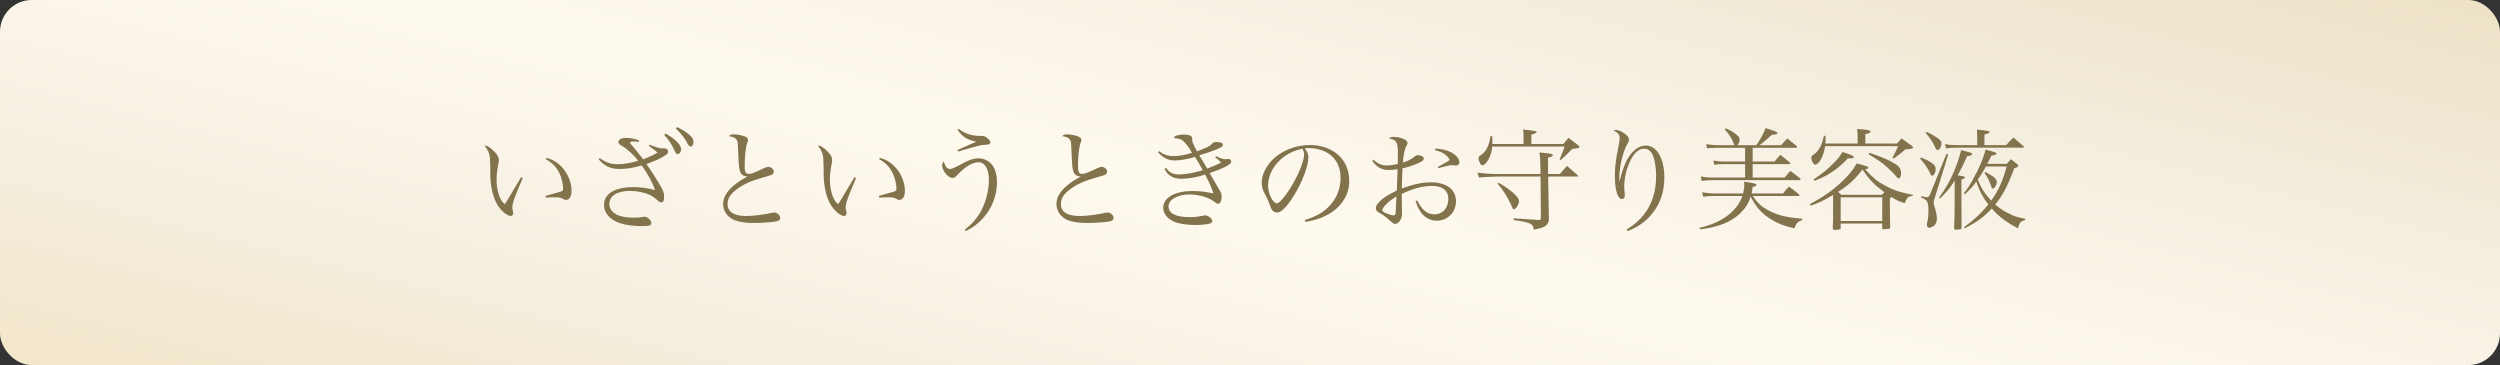
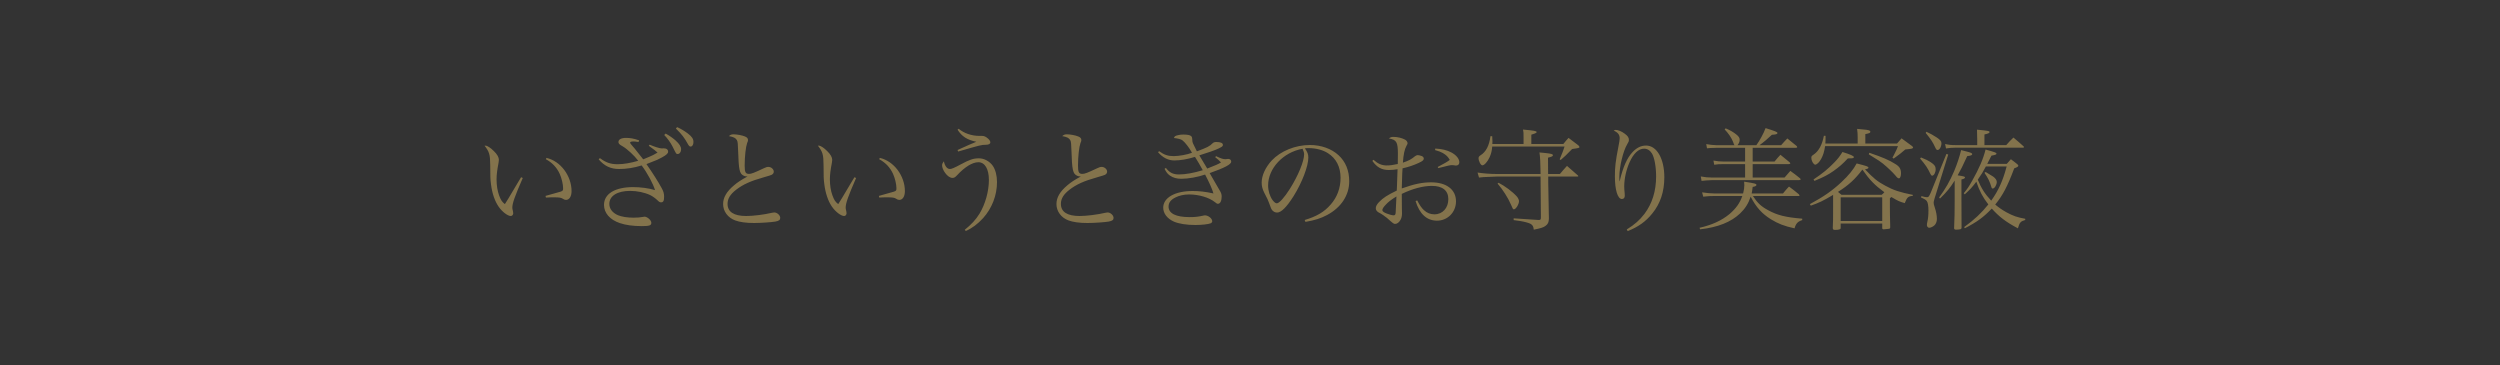
<svg xmlns="http://www.w3.org/2000/svg" width="315" height="46" viewBox="0 0 315 46" fill="none">
  <rect x="0" y="0" width="315" height="46" fill="#333333" stroke="none" />
-   <rect width="315" height="46" rx="4" fill="url(#paint0_linear_272_269)" />
  <path d="M65.66 22.33L65.87 22.428C64.848 24.78 64.554 25.606 64.554 26.166C64.554 26.278 64.554 26.278 64.638 26.642C64.652 26.712 64.666 26.796 64.666 26.866C64.666 27.062 64.526 27.216 64.358 27.216C63.966 27.216 63.252 26.67 62.818 26.026C62.342 25.34 62.006 24.346 61.866 23.226C61.782 22.61 61.768 22.26 61.768 20.762C61.754 19.46 61.656 19.138 61.054 18.354C61.096 18.354 61.124 18.354 61.18 18.354C61.404 18.354 61.81 18.62 62.23 19.04C62.65 19.446 62.86 19.824 62.86 20.146C62.86 20.23 62.846 20.342 62.818 20.51C62.65 21.364 62.566 22.022 62.566 22.596C62.566 23.352 62.678 24.052 62.888 24.626C63.098 25.2 63.266 25.452 63.616 25.718C63.77 25.494 63.77 25.494 64.078 24.976C64.526 24.22 64.526 24.22 65.254 23.002C65.478 22.638 65.478 22.638 65.66 22.33ZM68.782 20.062L68.852 19.894C70.616 20.286 72.016 22.148 72.016 24.08C72.016 24.752 71.736 25.186 71.316 25.186C71.176 25.186 71.092 25.158 70.896 25.032C70.714 24.906 70.448 24.864 69.846 24.864C69.524 24.864 69.258 24.864 68.782 24.892L68.74 24.682C69.874 24.374 70.504 24.192 70.63 24.15C70.91 24.052 70.952 23.996 70.952 23.73C70.952 23.212 70.756 22.4 70.518 21.896C70.14 21.084 69.58 20.496 68.782 20.062ZM81.746 18.368L81.858 18.228C82.46 18.494 83.146 18.704 83.412 18.704C83.468 18.704 83.496 18.704 83.552 18.69C83.58 18.69 83.622 18.69 83.636 18.69C83.986 18.69 84.182 18.844 84.182 19.124C84.182 19.334 83.944 19.544 83.398 19.838C82.978 20.076 82.754 20.174 82.012 20.454C81.718 20.566 81.536 20.636 81.452 20.678C82.166 21.686 82.95 22.918 83.37 23.702C83.594 24.094 83.678 24.402 83.678 24.766C83.678 25.298 83.58 25.494 83.3 25.494C83.146 25.494 83.062 25.452 82.866 25.256C82.586 24.99 82.222 24.724 81.928 24.584C81.214 24.248 80.29 24.052 79.394 24.052C77.784 24.052 76.776 24.682 76.776 25.69C76.776 26.306 77.182 26.824 77.868 27.118C78.344 27.314 79.044 27.426 79.814 27.426C80.346 27.426 80.668 27.398 81.032 27.328C81.102 27.314 81.158 27.3 81.2 27.3C81.564 27.3 82.068 27.748 82.068 28.07C82.068 28.406 81.83 28.49 80.85 28.49C79.786 28.49 78.848 28.364 78.106 28.112C76.846 27.692 76.104 26.838 76.104 25.816C76.104 24.416 77.49 23.576 79.786 23.576C80.71 23.576 81.774 23.716 82.53 23.954C82.306 23.17 81.564 21.798 80.85 20.846C79.842 21.154 78.932 21.294 78.008 21.294C76.944 21.294 76.146 20.916 75.432 20.076L75.586 19.922C76.356 20.496 76.944 20.692 77.826 20.692C78.568 20.692 79.464 20.538 80.416 20.258C79.954 19.628 79.03 18.774 78.456 18.438C78.022 18.2 77.924 18.088 77.924 17.892C77.924 17.57 78.274 17.374 78.89 17.374C79.394 17.374 79.884 17.458 80.528 17.682L80.458 17.892C80.094 17.836 79.94 17.822 79.828 17.822C79.534 17.822 79.394 17.878 79.394 17.976C79.394 18.046 79.534 18.228 79.968 18.718C80.164 18.956 80.528 19.404 81.046 20.076C81.172 20.02 81.312 19.964 81.312 19.964L81.844 19.74C82.138 19.628 82.46 19.46 82.852 19.222C82.502 18.928 82.502 18.914 81.746 18.368ZM83.692 17.01L83.874 16.828C84.392 17.122 84.77 17.388 85.12 17.696C85.624 18.158 85.82 18.48 85.82 18.816C85.82 19.152 85.624 19.404 85.386 19.404C85.204 19.404 85.204 19.404 84.756 18.494C84.518 18.004 84.07 17.388 83.692 17.01ZM85.162 16.198L85.316 16.016C85.82 16.24 86.226 16.492 86.66 16.814C87.192 17.22 87.374 17.5 87.374 17.892C87.374 18.228 87.234 18.466 87.024 18.466C86.898 18.466 86.814 18.396 86.702 18.2C86.212 17.318 85.932 16.954 85.162 16.198ZM91.84 17.15C92.05 16.968 92.162 16.926 92.442 16.926C92.862 16.926 93.52 17.052 93.856 17.192C94.136 17.304 94.248 17.444 94.248 17.64C94.248 17.654 94.248 17.668 94.248 17.668C94.248 17.78 94.234 17.78 94.136 18.032C93.968 18.508 93.828 19.712 93.828 20.874C93.828 21.7 93.94 21.91 94.374 21.91C94.668 21.91 94.976 21.798 96.25 21.196C96.502 21.07 96.656 21.028 96.824 21.028C97.16 21.028 97.496 21.322 97.496 21.616C97.496 21.798 97.398 21.952 97.202 22.036C97.104 22.078 96.908 22.148 96.264 22.33C94.57 22.806 93.646 23.226 92.764 23.898C92.008 24.486 91.672 25.032 91.672 25.69C91.672 26.698 92.47 27.216 94.024 27.216C94.892 27.216 96.264 27.048 97.272 26.81C97.412 26.782 97.468 26.768 97.552 26.768C97.916 26.768 98.308 27.118 98.308 27.454C98.308 27.706 98.154 27.832 97.706 27.916C97.258 28 95.858 28.098 95.018 28.098C93.996 28.098 93.226 27.986 92.638 27.776C91.7 27.426 91.112 26.628 91.112 25.704C91.112 24.892 91.56 24.122 92.484 23.352C92.904 22.988 93.366 22.68 94.192 22.232C93.884 22.232 93.758 22.19 93.52 22.022C93.31 21.868 93.184 21.56 93.114 20.958C93.072 20.622 93.058 20.314 93.016 19.264C92.974 18.074 92.96 17.864 92.848 17.654C92.694 17.388 92.428 17.248 91.84 17.15ZM107.66 22.33L107.87 22.428C106.848 24.78 106.554 25.606 106.554 26.166C106.554 26.278 106.554 26.278 106.638 26.642C106.652 26.712 106.666 26.796 106.666 26.866C106.666 27.062 106.526 27.216 106.358 27.216C105.966 27.216 105.252 26.67 104.818 26.026C104.342 25.34 104.006 24.346 103.866 23.226C103.782 22.61 103.768 22.26 103.768 20.762C103.754 19.46 103.656 19.138 103.054 18.354C103.096 18.354 103.124 18.354 103.18 18.354C103.404 18.354 103.81 18.62 104.23 19.04C104.65 19.446 104.86 19.824 104.86 20.146C104.86 20.23 104.846 20.342 104.818 20.51C104.65 21.364 104.566 22.022 104.566 22.596C104.566 23.352 104.678 24.052 104.888 24.626C105.098 25.2 105.266 25.452 105.616 25.718C105.77 25.494 105.77 25.494 106.078 24.976C106.526 24.22 106.526 24.22 107.254 23.002C107.478 22.638 107.478 22.638 107.66 22.33ZM110.782 20.062L110.852 19.894C112.616 20.286 114.016 22.148 114.016 24.08C114.016 24.752 113.736 25.186 113.316 25.186C113.176 25.186 113.092 25.158 112.896 25.032C112.714 24.906 112.448 24.864 111.846 24.864C111.524 24.864 111.258 24.864 110.782 24.892L110.74 24.682C111.874 24.374 112.504 24.192 112.63 24.15C112.91 24.052 112.952 23.996 112.952 23.73C112.952 23.212 112.756 22.4 112.518 21.896C112.14 21.084 111.58 20.496 110.782 20.062ZM120.652 16.338L120.792 16.226C121.478 16.8 122.43 17.122 123.41 17.122H123.732C124.012 17.122 124.208 17.22 124.488 17.458C124.684 17.626 124.782 17.794 124.782 17.934C124.782 18.13 124.586 18.242 124.208 18.242C123.62 18.256 123.62 18.256 120.722 19.096L120.652 18.9C121.702 18.424 122.668 17.99 123.018 17.864C121.87 17.626 121.184 17.192 120.652 16.338ZM121.688 29.106L121.562 28.952C122.388 28.28 122.934 27.706 123.41 26.936C124.138 25.746 124.6 24.122 124.6 22.68C124.6 21.294 124.096 20.44 123.27 20.44C122.528 20.44 121.548 21.042 120.582 22.092C120.316 22.358 120.232 22.414 120.008 22.414C119.714 22.414 119.378 22.19 119.084 21.784C118.846 21.462 118.706 21.098 118.706 20.846C118.706 20.664 118.762 20.538 118.93 20.328C119.056 20.944 119.336 21.294 119.7 21.294C119.896 21.294 120.26 21.14 120.988 20.748C122.178 20.104 122.64 19.95 123.354 19.95C123.998 19.95 124.684 20.314 125.09 20.888C125.426 21.378 125.622 22.106 125.622 22.946C125.622 24.598 124.992 26.236 123.886 27.468C123.2 28.224 122.486 28.756 121.688 29.106ZM133.84 17.15C134.05 16.968 134.162 16.926 134.442 16.926C134.862 16.926 135.52 17.052 135.856 17.192C136.136 17.304 136.248 17.444 136.248 17.64C136.248 17.654 136.248 17.668 136.248 17.668C136.248 17.78 136.234 17.78 136.136 18.032C135.968 18.508 135.828 19.712 135.828 20.874C135.828 21.7 135.94 21.91 136.374 21.91C136.668 21.91 136.976 21.798 138.25 21.196C138.502 21.07 138.656 21.028 138.824 21.028C139.16 21.028 139.496 21.322 139.496 21.616C139.496 21.798 139.398 21.952 139.202 22.036C139.104 22.078 138.908 22.148 138.264 22.33C136.57 22.806 135.646 23.226 134.764 23.898C134.008 24.486 133.672 25.032 133.672 25.69C133.672 26.698 134.47 27.216 136.024 27.216C136.892 27.216 138.264 27.048 139.272 26.81C139.412 26.782 139.468 26.768 139.552 26.768C139.916 26.768 140.308 27.118 140.308 27.454C140.308 27.706 140.154 27.832 139.706 27.916C139.258 28 137.858 28.098 137.018 28.098C135.996 28.098 135.226 27.986 134.638 27.776C133.7 27.426 133.112 26.628 133.112 25.704C133.112 24.892 133.56 24.122 134.484 23.352C134.904 22.988 135.366 22.68 136.192 22.232C135.884 22.232 135.758 22.19 135.52 22.022C135.31 21.868 135.184 21.56 135.114 20.958C135.072 20.622 135.058 20.314 135.016 19.264C134.974 18.074 134.96 17.864 134.848 17.654C134.694 17.388 134.428 17.248 133.84 17.15ZM145.922 19.194L146.034 19.04C146.692 19.516 147.154 19.67 147.896 19.67C148.54 19.67 149.576 19.488 150.192 19.25C149.87 18.648 149.31 17.92 148.988 17.682C148.806 17.542 148.428 17.444 147.91 17.388C148.008 17.15 148.092 17.108 148.47 17.024C148.694 16.968 148.862 16.954 149.114 16.954C149.604 16.954 149.94 17.024 150.066 17.136C150.192 17.248 150.206 17.29 150.234 17.682C150.248 17.962 150.248 17.962 150.808 19.068C152.096 18.592 152.432 18.424 152.81 18.032C152.922 17.934 153.048 17.892 153.258 17.892C153.804 17.892 154.084 18.018 154.084 18.256C154.084 18.452 153.902 18.564 153.174 18.872C152.95 18.97 152.264 19.208 151.116 19.572C151.256 19.81 151.256 19.81 151.424 20.09C151.508 20.23 151.732 20.622 152.11 21.238C153.216 20.804 153.482 20.692 153.846 20.468C153.552 20.16 153.454 20.076 153.118 19.81L153.216 19.67C153.748 19.936 154.112 20.062 154.392 20.062C154.392 20.062 154.392 20.062 154.644 20.034C154.686 20.02 154.728 20.02 154.756 20.02C154.98 20.02 155.134 20.16 155.134 20.37C155.134 20.706 154.322 21.14 152.418 21.812C152.852 22.554 152.922 22.68 153.048 22.904C153.37 23.478 153.37 23.478 153.692 24.01C153.86 24.276 153.93 24.5 153.93 24.766C153.93 25.312 153.748 25.676 153.468 25.676C153.342 25.676 153.3 25.648 153.076 25.466C152.362 24.892 151.06 24.5 149.828 24.5C149.184 24.5 148.554 24.64 148.078 24.892C147.504 25.186 147.238 25.55 147.238 26.026C147.238 26.894 148.162 27.356 149.884 27.356C150.57 27.356 150.976 27.314 151.648 27.16C151.718 27.146 151.774 27.132 151.816 27.132C152.236 27.132 152.74 27.524 152.74 27.874C152.74 27.986 152.67 28.084 152.53 28.14C152.264 28.252 151.41 28.35 150.612 28.35C149.52 28.35 148.554 28.196 147.924 27.93C147.07 27.552 146.566 26.894 146.566 26.166C146.566 24.906 148.05 24.066 150.262 24.066C151.088 24.066 151.872 24.15 152.894 24.374C152.74 23.814 152.362 22.988 151.844 21.994C150.906 22.316 149.716 22.526 148.862 22.526C148.26 22.526 147.812 22.4 147.406 22.12C147.126 21.924 146.972 21.728 146.734 21.28L146.902 21.154C147.35 21.756 147.812 21.98 148.554 21.98C149.366 21.98 150.388 21.798 151.55 21.448C151.256 20.902 150.892 20.272 150.57 19.768C149.632 20.062 148.708 20.216 147.966 20.216C147.196 20.216 146.538 19.88 145.922 19.194ZM164.486 27.958L164.388 27.72C165.9 27.272 166.866 26.698 167.664 25.774C168.49 24.836 168.91 23.688 168.91 22.4C168.91 21.042 168.364 19.964 167.328 19.306C166.712 18.9 165.788 18.662 164.906 18.662C164.738 18.662 164.64 18.662 164.416 18.69C164.752 19.18 164.85 19.446 164.85 19.852C164.85 20.944 164.066 22.988 163.002 24.696C162.12 26.096 161.434 26.782 160.916 26.782C160.678 26.782 160.454 26.67 160.3 26.488C160.174 26.32 160.146 26.264 159.908 25.592C159.782 25.228 159.698 25.06 159.292 24.276C159.068 23.828 158.97 23.45 158.97 23.002C158.97 22.12 159.446 21.084 160.23 20.23C161.364 19.026 163.212 18.27 165.046 18.27C166.46 18.27 167.762 18.732 168.658 19.558C169.554 20.384 170.002 21.49 170.002 22.848C170.002 24.598 168.98 26.152 167.216 27.09C166.404 27.524 165.676 27.748 164.486 27.958ZM164.122 18.746C161.686 19.18 159.782 21.21 159.782 23.366C159.782 24.038 159.992 24.724 160.342 25.214C160.538 25.466 160.72 25.62 160.874 25.62C161.182 25.62 161.854 24.864 162.54 23.772C163.576 22.12 164.318 20.314 164.318 19.446C164.318 19.236 164.276 19.096 164.122 18.746ZM172.914 20.272L173.054 20.132C173.614 20.636 174.104 20.846 174.72 20.846C175.112 20.846 175.476 20.804 176.12 20.664C176.134 20.258 176.134 19.628 176.134 19.376C176.134 17.906 175.966 17.612 175 17.444C175.196 17.29 175.308 17.248 175.602 17.248C176.078 17.248 176.666 17.388 177.044 17.598C177.226 17.696 177.352 17.892 177.352 18.046C177.352 18.13 177.352 18.13 177.198 18.41C176.974 18.816 176.834 19.474 176.764 20.496C177.506 20.244 177.842 20.062 178.29 19.684C178.402 19.6 178.542 19.544 178.626 19.544C178.752 19.544 178.99 19.6 179.158 19.67C179.298 19.726 179.396 19.852 179.396 19.978C179.396 20.174 179.27 20.286 178.766 20.524C178.136 20.818 177.478 21.042 176.722 21.21C176.708 21.406 176.708 21.406 176.68 21.91C176.666 22.288 176.638 22.904 176.624 23.744C178.192 23.184 179.2 22.974 180.334 22.974C182.252 22.974 183.456 23.884 183.456 25.368C183.456 26.74 182.406 27.804 181.062 27.804C179.774 27.804 178.85 26.95 178.36 25.326L178.57 25.256C178.906 25.9 179.116 26.194 179.41 26.474C179.802 26.838 180.236 27.006 180.74 27.006C181.762 27.006 182.49 26.208 182.49 25.088C182.49 24.01 181.762 23.422 180.418 23.422C179.312 23.422 177.982 23.772 176.624 24.43C176.624 25.914 176.624 25.914 176.638 26.334C176.652 26.6 176.652 26.754 176.652 26.866C176.652 27.202 176.596 27.468 176.47 27.692C176.302 28.014 176.036 28.21 175.798 28.21C175.602 28.21 175.602 28.21 174.748 27.454C174.454 27.216 174.048 26.936 173.81 26.824C173.502 26.684 173.348 26.474 173.348 26.236C173.348 26.012 173.488 25.732 173.768 25.452C174.286 24.92 174.762 24.612 175.994 24.01C176.008 23.814 176.008 23.604 176.022 23.338C176.05 22.708 176.05 22.708 176.092 21.322C175.658 21.392 175.336 21.42 175 21.42C174.104 21.42 173.502 21.098 172.914 20.272ZM175.952 24.752C175.294 25.158 174.944 25.424 174.594 25.802C174.314 26.096 174.174 26.32 174.174 26.474C174.174 26.614 174.356 26.768 174.734 26.908C175.042 27.034 175.42 27.132 175.602 27.132C175.77 27.132 175.84 27.034 175.854 26.782C175.924 25.522 175.952 24.836 175.952 24.752ZM180.824 18.914L180.838 18.718C181.692 18.76 182.322 18.914 182.896 19.222C183.512 19.558 183.876 20.02 183.876 20.454C183.876 20.706 183.708 20.86 183.456 20.86C183.428 20.86 183.358 20.86 183.246 20.832C183.05 20.804 182.994 20.804 182.952 20.804C182.742 20.804 182.406 20.874 181.23 21.182L181.146 21.042C181.986 20.608 182.476 20.314 182.672 20.146C182.448 19.754 182.224 19.53 181.79 19.278C181.51 19.124 181.286 19.04 180.824 18.914ZM192.948 18.144H196.98C197.26 17.794 197.344 17.696 197.638 17.374C198.352 17.906 198.352 17.906 198.856 18.298C198.954 18.382 199.01 18.466 199.01 18.522C199.01 18.634 198.926 18.662 198.086 18.774C197.358 19.53 197.134 19.74 196.644 20.16L196.518 20.076C196.938 19.068 196.952 19.012 197.134 18.466H188.02C187.978 19.012 187.88 19.376 187.698 19.796C187.432 20.384 187.026 20.832 186.774 20.832C186.578 20.832 186.298 20.314 186.298 19.922C186.298 19.782 186.368 19.684 186.536 19.572C187.222 19.166 187.656 18.326 187.796 17.164H188.02C188.034 17.528 188.048 17.682 188.048 17.864C188.048 17.92 188.048 18.018 188.034 18.144H191.968V17.29C191.968 16.702 191.968 16.674 191.898 16.324C193.298 16.45 193.62 16.506 193.62 16.646C193.62 16.73 193.494 16.8 192.948 16.968V18.144ZM195.062 21.924H196.546C196.938 21.462 197.05 21.322 197.442 20.902C198.03 21.406 198.212 21.574 198.814 22.106C198.842 22.134 198.87 22.162 198.87 22.176C198.87 22.218 198.828 22.246 198.758 22.246H195.076V22.932C195.132 26.18 195.132 26.306 195.16 27.552C195.146 28.014 195.048 28.238 194.712 28.476C194.46 28.658 194.166 28.756 193.256 28.938C193.214 28.532 193.116 28.35 192.836 28.196C192.626 28.084 192.066 27.93 191.52 27.846C191.352 27.818 191.24 27.804 190.722 27.734V27.51C191.674 27.58 191.674 27.58 193.9 27.72C194.124 27.706 194.152 27.65 194.152 27.37L194.11 22.246H188.594C186.774 22.316 186.774 22.316 186.354 22.372L186.172 21.742C186.928 21.854 187.782 21.924 188.58 21.924H194.11V21.742C194.096 20.538 194.054 19.698 193.97 19.208C194.292 19.236 194.544 19.264 194.698 19.278C195.468 19.362 195.664 19.418 195.664 19.558C195.664 19.684 195.552 19.74 195.048 19.866L195.062 21.924ZM188.692 23.128L188.818 23.03C189.574 23.408 190.596 24.164 191.114 24.752C191.268 24.92 191.394 25.186 191.394 25.34C191.394 25.732 191.002 26.376 190.75 26.376C190.638 26.376 190.61 26.334 190.358 25.732C190.008 24.92 189.35 23.884 188.692 23.128ZM205.086 29.12L204.974 28.91C205.968 28.294 206.584 27.748 207.2 26.95C208.18 25.648 208.67 24.066 208.67 22.232C208.67 21.014 208.46 19.866 208.152 19.348C207.9 18.942 207.564 18.732 207.158 18.732C206.458 18.732 205.814 19.334 205.31 20.482C204.904 21.392 204.652 22.54 204.652 23.492C204.652 23.73 204.666 23.884 204.708 24.36C204.722 24.444 204.722 24.556 204.722 24.654C204.722 24.92 204.596 25.074 204.358 25.074C203.826 25.074 203.476 23.94 203.476 22.204C203.476 21.042 203.56 20.314 203.924 18.452C204.036 17.892 204.078 17.626 204.078 17.43C204.078 16.982 203.882 16.716 203.322 16.436C203.434 16.394 203.518 16.366 203.574 16.366C203.868 16.366 204.316 16.548 204.694 16.828C205.086 17.108 205.24 17.332 205.24 17.612C205.24 17.794 205.212 17.878 205.044 18.144C204.512 19.026 204.036 21.014 204.036 22.316C204.036 22.442 204.036 22.582 204.05 22.834H204.078C204.498 21.042 205.016 19.88 205.702 19.166C206.22 18.606 206.78 18.34 207.41 18.34C208.754 18.34 209.706 19.992 209.706 22.33C209.706 24.15 209.202 25.662 208.18 26.908C207.354 27.93 206.416 28.588 205.086 29.12ZM226.548 24.696H220.864C221.438 25.564 221.886 25.998 222.74 26.46C223.916 27.118 224.994 27.384 227.08 27.552V27.734C226.506 27.916 226.282 28.168 226.114 28.77C224.812 28.49 224.07 28.196 223.146 27.636C222.012 26.936 221.256 26.096 220.584 24.78C220.304 25.634 219.898 26.278 219.254 26.894C218.092 27.986 216.496 28.63 214.214 28.896L214.144 28.7C215.698 28.35 216.93 27.79 217.924 26.964C218.722 26.278 219.212 25.606 219.534 24.696H215.964C215.516 24.696 215.264 24.71 214.606 24.78L214.466 24.234C214.942 24.318 215.6 24.374 215.95 24.374H219.632C219.744 23.912 219.786 23.646 219.786 23.324C219.786 23.226 219.772 23.086 219.758 22.89C221.088 23.086 221.312 23.156 221.312 23.296C221.312 23.422 221.158 23.506 220.836 23.548C220.78 23.982 220.766 24.122 220.71 24.374H224.658C224.966 23.982 225.078 23.87 225.414 23.506C225.96 23.898 226.114 24.038 226.646 24.472C226.702 24.542 226.744 24.598 226.744 24.612C226.744 24.654 226.702 24.696 226.674 24.696H226.548ZM218.918 18.298H221.298C221.69 17.766 222.264 16.73 222.46 16.142C223.678 16.52 223.958 16.632 223.958 16.758C223.958 16.898 223.776 16.954 223.258 16.982C222.796 17.43 222.166 17.962 221.69 18.298H224.42C224.756 17.92 224.854 17.794 225.204 17.444C225.722 17.85 225.876 17.976 226.394 18.41C226.422 18.452 226.45 18.508 226.45 18.536C226.45 18.592 226.38 18.62 226.282 18.62H220.836V20.356H223.594C223.902 19.978 224 19.852 224.336 19.502C224.84 19.908 224.994 20.034 225.498 20.454C225.54 20.496 225.582 20.552 225.582 20.566C225.582 20.636 225.498 20.678 225.386 20.678H220.836V22.372H224.854C225.106 22.092 225.344 21.812 225.582 21.532C226.114 21.924 226.282 22.036 226.772 22.442C226.856 22.512 226.884 22.554 226.884 22.596C226.884 22.652 226.8 22.694 226.702 22.694H215.74L214.97 22.736C214.704 22.75 214.704 22.75 214.396 22.792L214.298 22.232C214.802 22.33 215.208 22.372 215.74 22.372H219.884V20.678H217.21C216.608 20.678 216.384 20.692 215.992 20.762L215.894 20.23C216.314 20.314 216.734 20.356 217.21 20.356H219.884V18.62H216.398C215.404 18.648 215.404 18.648 215.082 18.69L214.984 18.158C215.334 18.228 215.95 18.298 216.314 18.298H218.554C218.484 18.214 218.484 18.214 218.372 17.892C218.176 17.374 217.784 16.8 217.308 16.31L217.434 16.17C217.994 16.408 218.358 16.618 218.736 16.912C219.072 17.178 219.198 17.346 219.198 17.612C219.198 17.85 219.114 18.06 218.918 18.298ZM228.158 25.914L228.046 25.718C229.768 24.794 230.888 24.01 232.022 22.946C232.932 22.092 233.52 21.378 233.94 20.594C235.214 20.916 235.424 20.986 235.424 21.126C235.424 21.224 235.284 21.294 234.99 21.336C236.054 22.456 236.544 22.862 237.538 23.394C238.588 23.968 239.358 24.22 241.024 24.556L240.996 24.682C240.436 24.724 240.282 24.864 240.002 25.592C239.372 25.424 239.134 25.312 238.308 24.822C238.238 24.892 238.21 24.92 238.126 24.99V26.068C238.126 26.838 238.14 27.412 238.168 28.616C238.168 28.63 238.168 28.644 238.168 28.658C238.168 28.742 238.126 28.798 238.042 28.826C237.958 28.84 237.454 28.896 237.342 28.896C237.23 28.896 237.174 28.854 237.16 28.756V28.168H231.924V28.756C231.91 28.896 231.686 28.966 231.224 28.966C231 28.966 230.944 28.924 230.93 28.728C230.972 27.79 230.972 27.79 230.972 25.872V24.556C229.684 25.326 229.194 25.55 228.158 25.914ZM234.668 21.378H234.654C233.73 22.596 232.932 23.324 231.588 24.178C231.784 24.346 231.812 24.36 232.022 24.542H237.09C237.258 24.402 237.314 24.36 237.426 24.22C236.194 23.31 235.592 22.694 234.668 21.378ZM231.924 24.864V27.846H237.16V24.864H231.924ZM229.992 18.088H234.066V17.29C234.066 16.87 234.052 16.674 233.996 16.24C234.332 16.282 234.584 16.296 234.738 16.31C235.438 16.366 235.662 16.436 235.662 16.59C235.662 16.744 235.578 16.786 235.032 16.898V18.088H239.022C239.26 17.822 239.26 17.822 239.596 17.43C240.268 17.92 240.268 17.92 240.926 18.41C240.996 18.466 241.052 18.55 241.052 18.592C241.052 18.634 240.982 18.704 240.912 18.718C240.856 18.746 240.576 18.788 240.072 18.83C239.554 19.278 239.316 19.474 238.602 19.978L238.448 19.88C238.56 19.642 238.658 19.474 238.714 19.362C238.966 18.872 238.994 18.802 239.148 18.41H229.964C229.852 19.124 229.726 19.544 229.46 20.034C229.236 20.44 228.928 20.748 228.704 20.748C228.606 20.748 228.438 20.566 228.34 20.356C228.27 20.216 228.228 20.034 228.228 19.88C228.228 19.698 228.27 19.642 228.522 19.474C229.152 19.054 229.6 18.228 229.81 17.108H230.02C230.02 17.738 230.02 17.78 229.992 18.088ZM235.466 19.446L235.536 19.25C237.23 19.824 238.042 20.174 238.812 20.664C239.344 20.986 239.526 21.294 239.526 21.84C239.526 22.204 239.414 22.47 239.274 22.47C239.148 22.47 239.05 22.4 238.84 22.134C238.462 21.686 237.804 21.07 237.258 20.622C236.88 20.328 236.838 20.286 235.466 19.446ZM228.62 22.792L228.508 22.61C229.656 21.84 230.328 21.294 231.112 20.482C231.574 20.006 231.812 19.698 232.148 19.152C233.156 19.46 233.59 19.656 233.59 19.796C233.59 19.894 233.464 19.95 233.254 19.95H233.086C233.03 19.95 232.96 19.95 232.82 19.964C232.218 20.622 231.7 21.07 231 21.56C230.3 22.05 229.74 22.33 228.62 22.792ZM250.04 21.77L250.194 21.672C250.74 21.994 250.894 22.092 251.132 22.246C251.44 22.47 251.594 22.694 251.594 22.932C251.594 23.282 251.314 23.758 251.09 23.758C251.006 23.758 250.95 23.702 250.908 23.548C250.712 22.89 250.516 22.47 250.04 21.77ZM250.39 20.65H252.854C253.092 20.398 253.162 20.314 253.372 20.062C253.736 20.342 253.848 20.412 254.17 20.678C254.268 20.762 254.31 20.832 254.31 20.874C254.31 20.986 254.156 21.084 253.792 21.21C252.938 23.492 252.35 24.612 251.398 25.774C251.846 26.152 252.252 26.432 252.798 26.74C253.652 27.202 254.156 27.384 255.178 27.566V27.72C254.59 27.888 254.478 28.014 254.254 28.77C252.756 27.972 251.916 27.342 250.964 26.278C249.942 27.356 249.102 27.972 247.576 28.756L247.478 28.616C248.808 27.65 249.648 26.852 250.53 25.76C249.816 24.836 249.424 24.094 249.018 22.89C248.486 23.604 248.234 23.87 247.562 24.486L247.436 24.346C247.898 23.786 248.066 23.534 248.5 22.764C249.382 21.21 249.9 19.992 250.18 18.844C251.44 19.194 251.552 19.236 251.552 19.362C251.552 19.474 251.426 19.516 250.922 19.614C250.474 20.482 250.474 20.482 250.39 20.65ZM252.84 20.972H250.222C249.858 21.658 249.648 22.008 249.2 22.638C249.634 23.702 250.068 24.402 250.894 25.284C251.818 23.982 252.35 22.806 252.84 20.972ZM250.04 18.284H252.784C253.176 17.836 253.302 17.71 253.694 17.332C254.254 17.794 254.422 17.948 254.968 18.438C255.01 18.48 255.024 18.508 255.024 18.536C255.024 18.578 254.968 18.606 254.884 18.606H246.386C245.952 18.606 245.63 18.634 245.196 18.704L245.084 18.144C245.588 18.256 245.868 18.284 246.386 18.284H249.13V17.612C249.13 17.29 249.13 17.262 249.102 16.338C250.53 16.478 250.684 16.506 250.684 16.646C250.684 16.758 250.502 16.842 250.04 16.94V18.284ZM244.44 25.018L244.328 24.878C245.098 23.856 245.7 22.792 246.218 21.574C246.61 20.636 246.932 19.656 247.1 18.914C247.408 18.998 247.646 19.054 247.814 19.096C248.346 19.236 248.5 19.306 248.5 19.418C248.5 19.544 248.318 19.628 247.87 19.67C247.31 20.888 247.072 21.378 246.666 22.092C247.408 22.204 247.59 22.246 247.59 22.358C247.59 22.47 247.422 22.554 247.142 22.61V25.27L247.156 28.7C247.142 28.812 247.114 28.854 247.016 28.882C246.932 28.91 246.652 28.938 246.47 28.938C246.288 28.938 246.218 28.882 246.218 28.742C246.274 27.496 246.288 26.67 246.288 25.41V22.75C245.728 23.66 245.308 24.164 244.44 25.018ZM242.634 16.744L242.732 16.604C243.208 16.814 243.544 17.01 244.048 17.332C244.468 17.612 244.622 17.808 244.622 18.046C244.622 18.48 244.384 18.9 244.132 18.9C244.02 18.9 243.95 18.816 243.852 18.606C243.53 17.906 243.32 17.584 242.634 16.744ZM241.934 19.978L242.046 19.838C242.578 20.048 242.928 20.216 243.292 20.454C243.74 20.748 243.894 20.972 243.894 21.308C243.894 21.742 243.684 22.134 243.446 22.134C243.362 22.134 243.292 22.05 243.208 21.868C242.914 21.224 242.62 20.776 241.934 19.978ZM242.046 24.878L242.102 24.71C242.452 24.808 242.648 24.85 242.788 24.85C242.998 24.85 243.054 24.78 243.292 24.234C243.53 23.674 244.174 22.05 245.252 19.39L245.476 19.474L243.768 24.962C243.656 25.368 243.642 25.41 243.642 25.536C243.642 25.69 243.656 25.76 243.796 26.194C243.964 26.684 244.048 27.174 244.048 27.594C244.048 27.902 243.936 28.196 243.754 28.378C243.558 28.56 243.278 28.7 243.068 28.7C242.928 28.7 242.788 28.532 242.788 28.364C242.788 28.266 242.802 28.126 242.844 27.958C242.942 27.566 242.984 27.104 242.984 26.53C242.984 25.942 242.914 25.536 242.788 25.354C242.676 25.186 242.564 25.116 242.046 24.878Z" fill="#83734C" />
  <defs>
    <linearGradient id="paint0_linear_272_269" x1="310.443" y1="3.0295e-06" x2="281.553" y2="115.366" gradientUnits="userSpaceOnUse">
      <stop stop-color="#EDE2C7" />
      <stop offset="0.3" stop-color="#F5F0E2" />
      <stop offset="0.53" stop-color="#FFFAEE" />
      <stop offset="0.75" stop-color="#F5F0E2" />
      <stop offset="1" stop-color="#F3E7CB" />
    </linearGradient>
  </defs>
</svg>